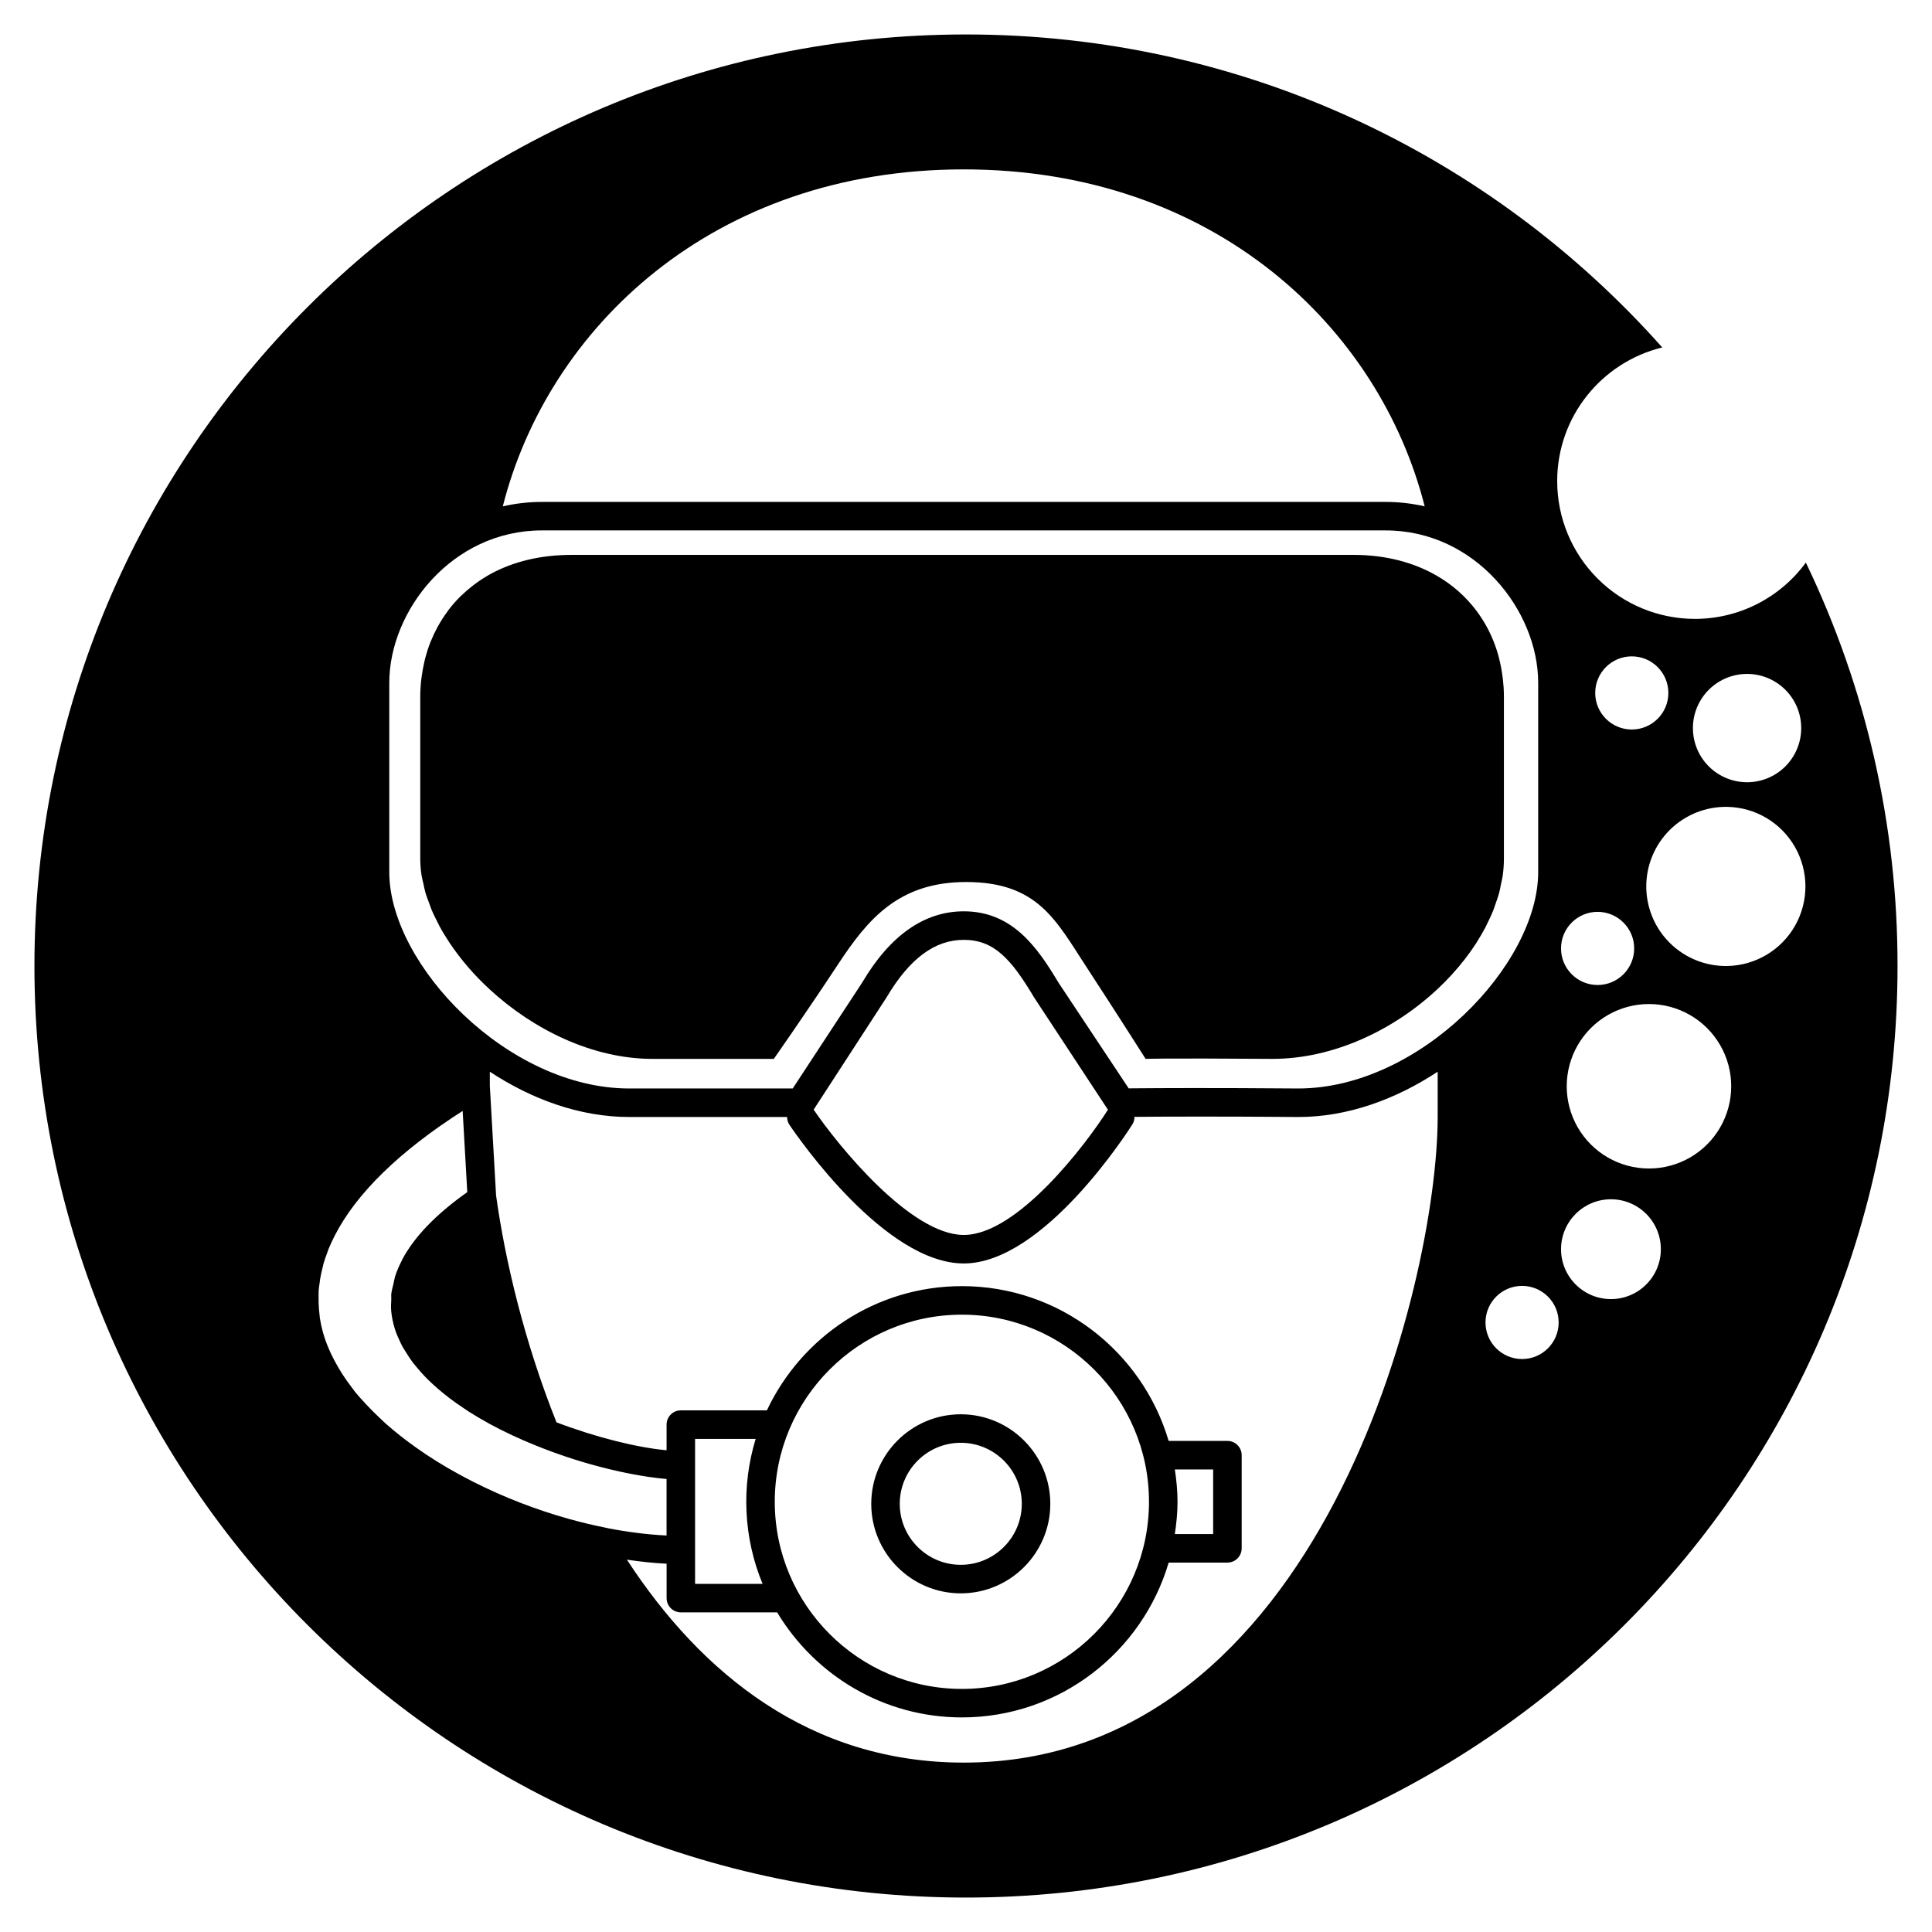
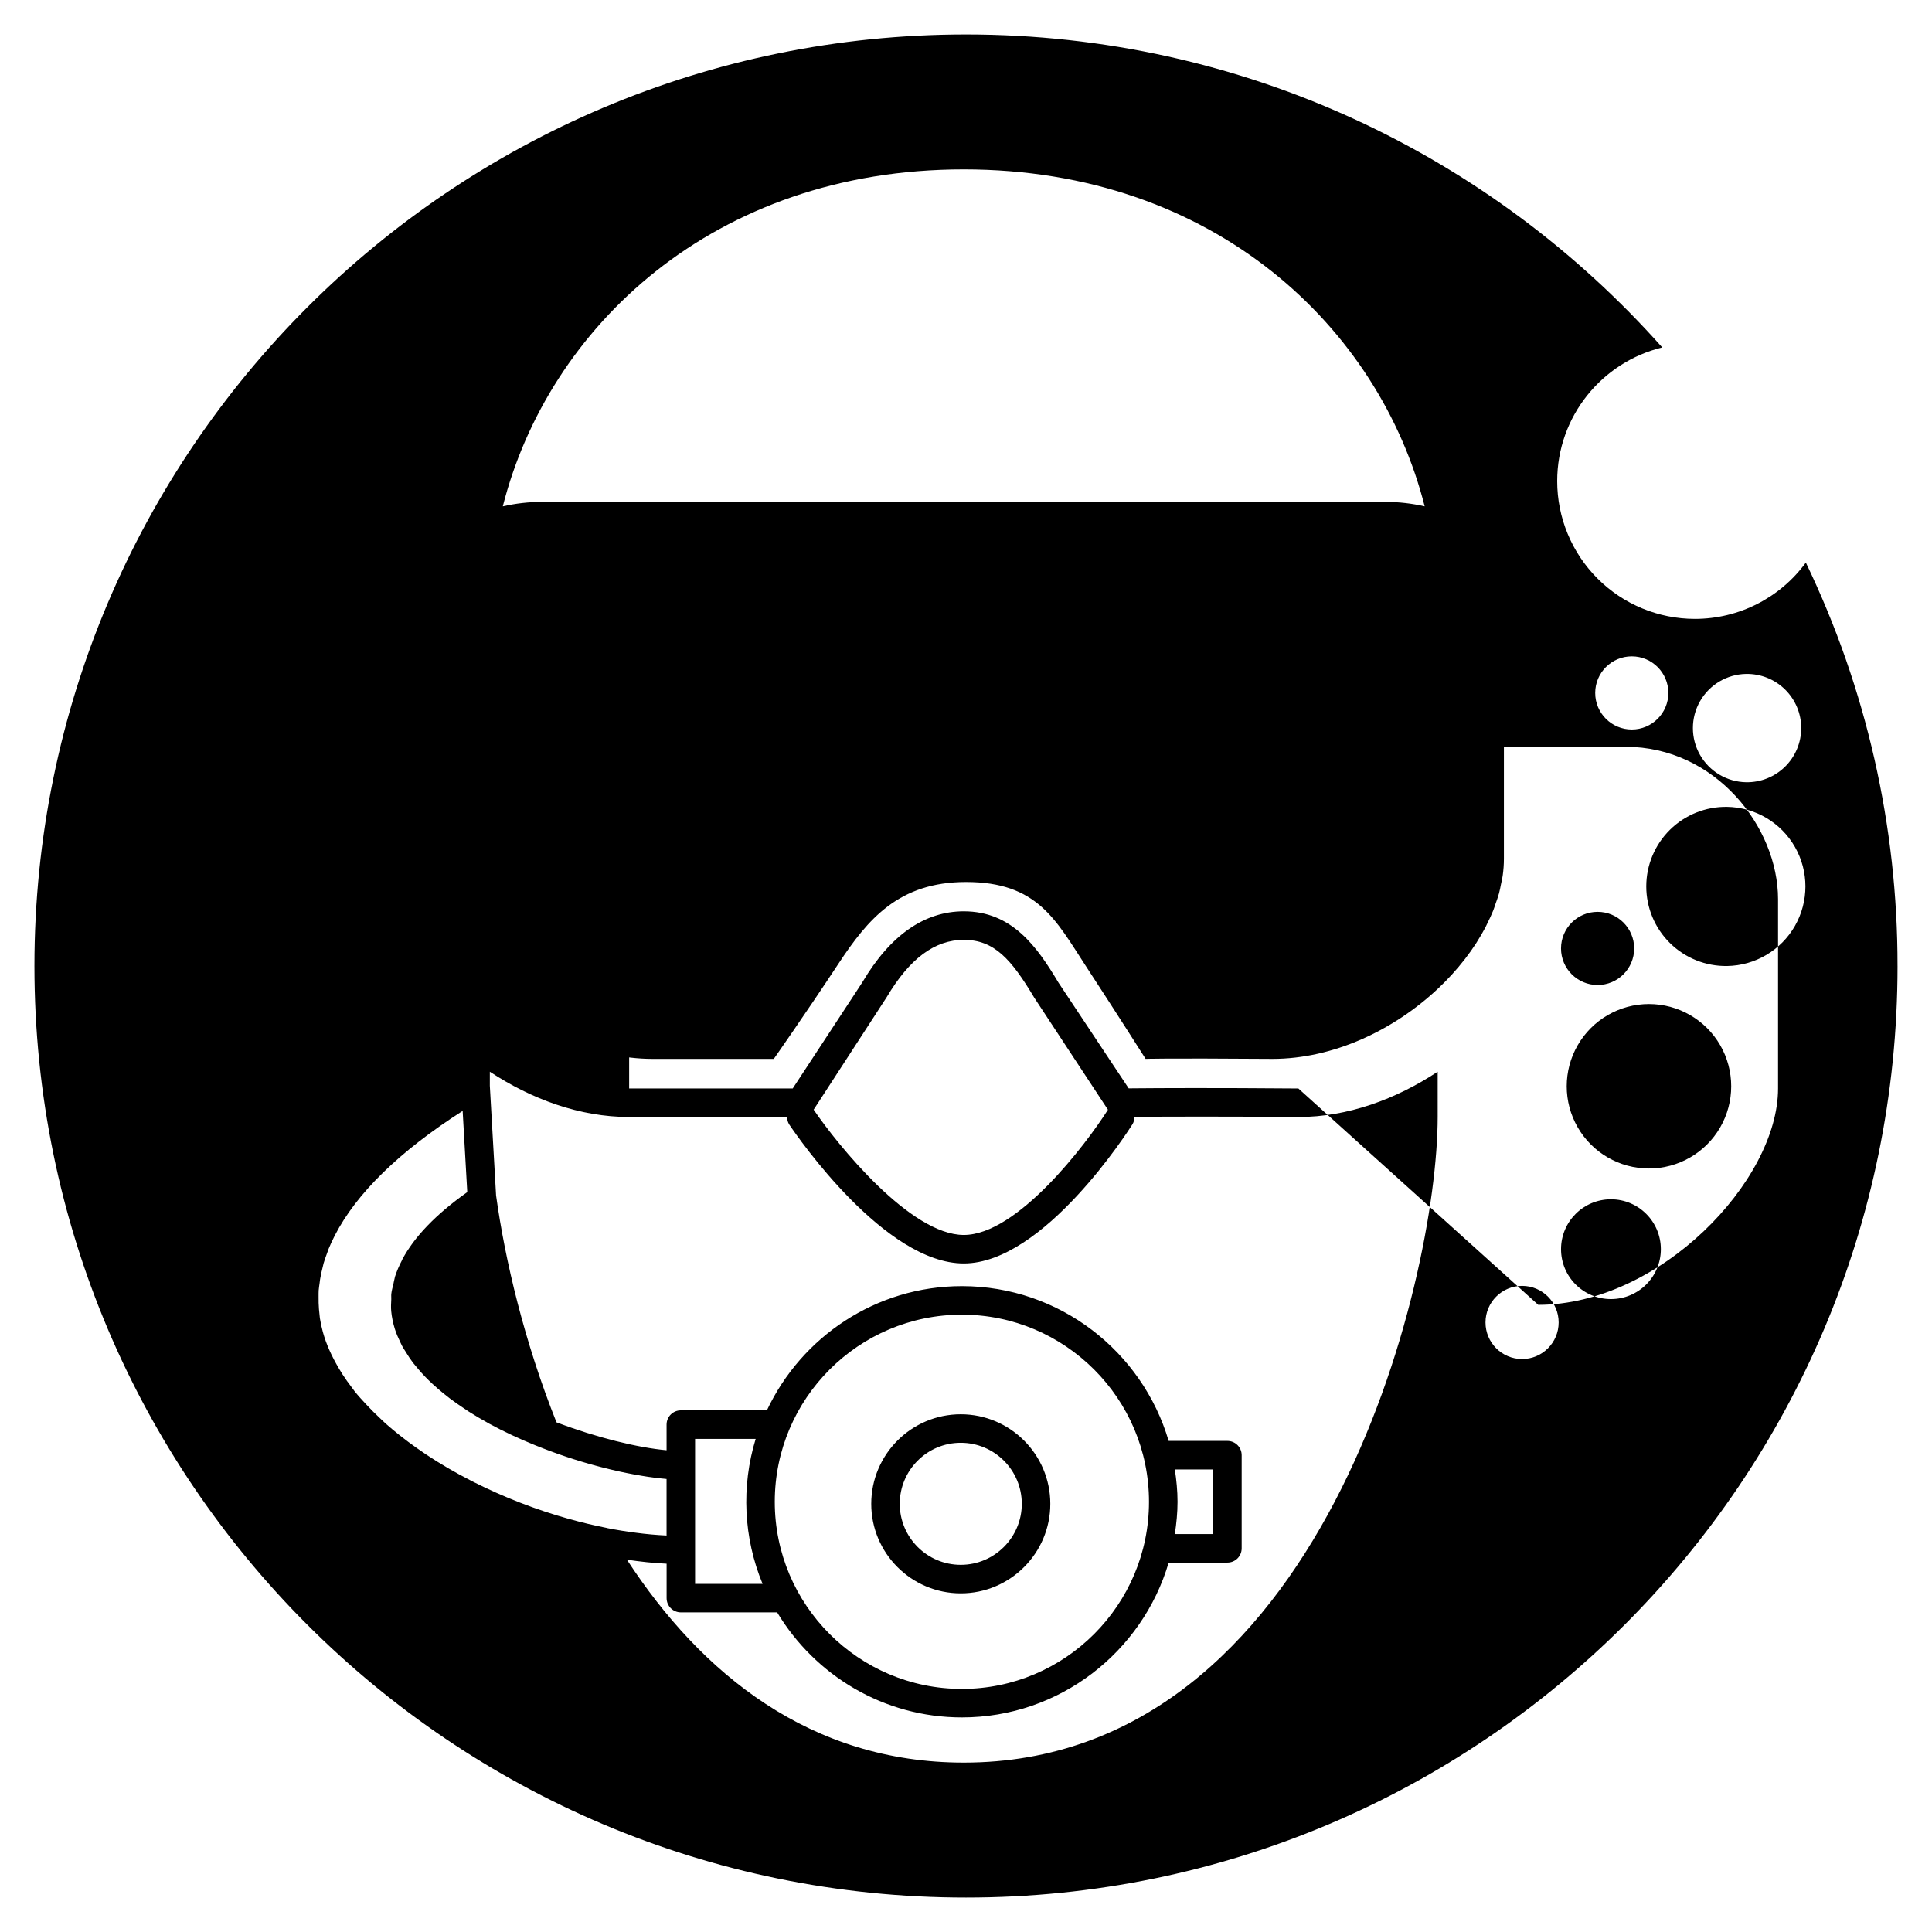
<svg xmlns="http://www.w3.org/2000/svg" fill="#000000" width="800px" height="800px" version="1.1" viewBox="144 144 512 512">
-   <path d="m622.57 293.09c-6.856 9.379-17.773 14.922-29.391 14.922-9.684 0-18.969-3.844-25.812-10.691-6.848-6.848-10.695-16.133-10.695-25.812 0-17.176 11.871-31.539 27.844-35.43-45.219-50.863-111.11-82.945-184.52-82.945-136.34 0-246.87 110.53-246.87 246.87s110.53 246.87 246.87 246.87c136.34 0 246.87-110.53 246.87-246.87h-0.004c0.055-37.012-8.25-73.559-24.293-106.91zm-15.852 29.508h0.004c3.852-0.07 7.57 1.41 10.32 4.109 2.75 2.695 4.301 6.391 4.301 10.242 0 3.852-1.551 7.547-4.301 10.246-2.75 2.695-6.469 4.176-10.32 4.106-5.062-0.094-9.703-2.852-12.207-7.254-2.504-4.398-2.504-9.797 0-14.195 2.504-4.402 7.144-7.16 12.207-7.254zm-30.285-4.656h0.004c5.356 0 9.695 4.34 9.695 9.695 0 5.352-4.34 9.691-9.695 9.691-5.352 0-9.691-4.34-9.691-9.691 0-5.356 4.34-9.695 9.691-9.695zm-9.059 67.707h0.004c5.356 0 9.695 4.34 9.695 9.695 0 5.352-4.34 9.691-9.695 9.691-5.352 0-9.691-4.34-9.691-9.691 0-5.356 4.34-9.695 9.691-9.695zm-167.97-196.76c66.434 0 110.16 41.996 122.15 89.301h0.004c-3.394-0.781-6.867-1.176-10.348-1.176h-223.62c-3.481 0-6.949 0.395-10.344 1.176 11.996-47.301 55.723-89.301 122.15-89.301zm-94.453 360.06c-3.402-0.668-6.777-1.469-10.117-2.402-8.797-2.457-17.336-5.766-25.492-9.887l-0.016-0.012-0.691-0.359 0.004 0.004c-3.996-2.039-7.871-4.301-11.613-6.769l-0.004-0.004c-0.172-0.109-0.332-0.23-0.504-0.348h-0.004c-2.922-1.961-5.742-4.066-8.453-6.312l-0.012-0.012h0.004c-0.621-0.516-1.23-1.043-1.836-1.578l-0.02-0.016c-0.422-0.379-0.812-0.766-1.219-1.152-1.414-1.309-2.777-2.668-4.086-4.082-0.977-1.062-1.961-2.125-2.84-3.219l-0.004-0.004c-0.277-0.348-0.52-0.711-0.785-1.059l-0.035-0.047h-0.004c-0.863-1.125-1.684-2.281-2.457-3.469l-0.004-0.016h-0.004c-0.324-0.508-0.637-1.02-0.941-1.535l-0.055-0.105c-1.84-3.109-3.305-6.301-4.203-9.578-0.332-1.203-0.594-2.422-0.789-3.652-0.039-0.273-0.047-0.535-0.082-0.805v-0.004c-0.016-0.219-0.039-0.438-0.066-0.652-0.035-0.328-0.059-0.66-0.102-0.988h0.004c-0.086-1.078-0.117-2.16-0.098-3.242v-0.039c0.012-0.535-0.016-1.066 0.02-1.602v-0.012c0.047-0.629 0.156-1.258 0.238-1.883l0.074-0.586 0.074-0.559c0.172-1.059 0.414-2.109 0.684-3.168l0.082-0.344c0.059-0.223 0.105-0.441 0.16-0.672 0.266-0.918 0.605-1.832 0.945-2.754l0.156-0.438c0.082-0.207 0.137-0.414 0.223-0.625v-0.004c0.438-1.082 0.953-2.16 1.496-3.246l0.086-0.176 0.047-0.098c5.738-11.18 17.109-22.309 33.895-33.035l1.223 21.512-0.082 0.066c-8.238 5.84-13.965 11.793-17.164 17.828-0.047 0.082-0.066 0.16-0.105 0.246l0.008 0.004c-0.73 1.379-1.336 2.812-1.82 4.293-0.051 0.16-0.074 0.324-0.105 0.488-0.145 0.504-0.211 1.008-0.324 1.512-0.215 0.855-0.453 1.707-0.543 2.562-0.051 0.457 0.016 0.922-0.004 1.371-0.051 1.074-0.121 2.144-0.016 3.219 0.152 1.531 0.465 3.062 0.938 4.606 0.383 1.246 0.918 2.449 1.492 3.641 0.16 0.328 0.309 0.664 0.48 0.992 0.266 0.504 0.613 0.977 0.91 1.473v0.004c0.602 1.008 1.254 1.988 1.957 2.93 0.246 0.324 0.523 0.645 0.797 0.961l0.516 0.613v0.004c1.215 1.449 2.523 2.812 3.922 4.086 0.918 0.848 1.879 1.668 2.875 2.481l0.52 0.406c0.367 0.301 0.734 0.594 1.117 0.887 1.152 0.875 2.359 1.707 3.598 2.535l0.332 0.227c0.352 0.242 0.707 0.488 1.074 0.719 1.688 1.074 3.438 2.109 5.234 3.094l0.047 0.031 0.145 0.086c3.926 2.137 8.062 4.051 12.262 5.75l0.035 0.016 0.004-0.004c5.297 2.152 10.723 3.977 16.242 5.457 0.402 0.105 0.789 0.195 1.188 0.309 1.672 0.434 3.316 0.828 4.914 1.18 0.57 0.121 1.129 0.242 1.688 0.352 1.438 0.297 2.82 0.543 4.168 0.766 0.508 0.082 1.031 0.176 1.527 0.246 1.758 0.262 3.445 0.469 4.988 0.59v14.977h-0.004c-2.684-0.125-5.363-0.363-8.027-0.719-2.559-0.324-5.106-0.734-7.633-1.23 0-0.016-0.012-0.02-0.023-0.02zm220.05-109.04c0 43.875-30.918 171.2-125.59 171.2-40.656 0-69.531-23.504-89.273-53.777 3.629 0.523 7.176 0.922 10.52 1.062v9.125c0 2.086 1.691 3.777 3.777 3.777h25.52c10 16.645 28.18 27.836 48.965 27.836 25.91 0 47.812-17.348 54.789-41.031h15.574-0.004c2.086 0 3.777-1.691 3.777-3.777v-24.688c0-2.086-1.691-3.777-3.777-3.777h-15.574c-6.984-23.676-28.883-41.02-54.789-41.02-22.844 0-42.543 13.508-51.68 32.918h-22.809c-2.086 0-3.777 1.691-3.777 3.777v6.801c-7.648-0.699-18.496-3.336-29.176-7.402-8.523-21.355-13.617-42.891-16.008-60.121l-1.656-29.074v-3.723c11.062 7.285 23.84 12 36.93 12h41.855v0.004c-0.008 0.715 0.195 1.414 0.582 2.016 2.539 3.762 25.426 36.793 46.234 36.793 21.234 0 43.754-35.387 44.707-36.895 0.352-0.59 0.531-1.27 0.52-1.957 3.422-0.031 9.285-0.07 17.824-0.07l0.781 0.004c5.984-0.004 11.969 0.02 17.957 0.059l6.84 0.051h0.031c13.09 0 25.867-4.715 36.93-12.004zm-178.91 123.83h-17.887v-38.422h16.059c-3.867 12.629-3.219 26.215 1.828 38.422zm3.231-21.754c0-27.34 22.242-49.586 49.586-49.586 27.34 0 49.586 22.242 49.586 49.586 0 27.348-22.242 49.594-49.586 49.594-27.34 0-49.586-22.254-49.586-49.594zm106.02-8.57h10.156v17.129h-10.156c0.422-2.801 0.715-5.648 0.715-8.566 0-2.918-0.293-5.762-0.715-8.566zm-95.719-95.344 19.367-29.824c6.055-10.211 12.734-15.176 20.426-15.176 8.055 0 12.586 5.117 18.68 15.336l19.52 29.68c-5.949 9.391-24.078 33.188-38.199 33.188-14.125-0.004-33.332-23.723-39.789-33.199zm128.46-5.613c-22.809-0.18-36.828-0.105-43.176-0.047l-1.793 0.016-18.617-28.035c-5.699-9.551-12.328-18.883-25.086-18.883-10.438 0-19.496 6.352-26.844 18.746l-1.301 2-17.191 26.203h-43.344c-32.145 0-63.57-32.832-63.57-57.34v-50.164c0-19.105 16.605-40.387 40.43-40.387h223.62c23.824 0 40.422 21.285 40.422 40.387v50.164c0.004 24.504-31.418 57.328-63.551 57.34zm59.285 71.699c-5.356 0-9.695-4.34-9.695-9.695 0-5.352 4.34-9.691 9.695-9.691 5.352 0 9.691 4.34 9.691 9.691 0 5.356-4.34 9.695-9.691 9.695zm23.547-15.887c-7.305 0-13.223-5.918-13.223-13.223s5.918-13.227 13.223-13.227c7.305 0 13.227 5.922 13.227 13.227s-5.922 13.223-13.227 13.223zm10.078-34.605c-7.789 0-14.984-4.152-18.875-10.898-3.894-6.742-3.894-15.051 0-21.793 3.891-6.742 11.086-10.898 18.875-10.898 7.785 0 14.98 4.156 18.875 10.898 3.891 6.742 3.891 15.051 0 21.793-3.894 6.746-11.09 10.898-18.875 10.898zm20.699-53.664c-5.648 0.086-11.098-2.098-15.121-6.062-4.027-3.961-6.293-9.375-6.293-15.027 0-5.648 2.266-11.062 6.293-15.027 4.023-3.961 9.473-6.144 15.121-6.059 7.457 0.117 14.297 4.16 17.992 10.637 3.695 6.477 3.695 14.426 0 20.902-3.695 6.477-10.535 10.52-17.992 10.637zm-203.08 166.25c13.082 0 23.73-10.641 23.73-23.723s-10.645-23.73-23.73-23.73c-13.082 0-23.723 10.645-23.723 23.73-0.004 13.082 10.637 23.723 23.723 23.723zm0-39.898c8.918 0 16.172 7.254 16.172 16.172 0 8.918-7.254 16.168-16.172 16.168s-16.168-7.25-16.168-16.168c0-8.918 7.25-16.172 16.168-16.172zm143.5-203.62-0.004 0.004c-0.152-1.113-0.355-2.219-0.609-3.312-0.086-0.367-0.16-0.734-0.262-1.098v-0.004c-0.742-2.883-1.84-5.664-3.266-8.281l-0.168-0.293h0.004c-0.699-1.246-1.477-2.449-2.324-3.602l-0.188-0.258h0.004c-2.859-3.809-6.469-6.992-10.605-9.355l-0.023-0.016c-5.996-3.441-13.371-5.473-22.027-5.473l-103.57 0.004h-103.58c-8.398 0-15.496 1.84-21.289 4.949l-0.02 0.016-0.004-0.004c-1.383 0.754-2.715 1.598-3.988 2.523l-0.777 0.578c-1.09 0.836-2.121 1.715-3.09 2.648-0.141 0.137-0.293 0.262-0.43 0.402l0.004 0.004c-1.086 1.086-2.098 2.242-3.027 3.461-0.121 0.16-0.227 0.332-0.348 0.5-0.973 1.32-1.852 2.711-2.633 4.156-0.625 1.152-1.188 2.34-1.68 3.559-0.059 0.145-0.137 0.289-0.191 0.438-0.527 1.359-0.973 2.75-1.344 4.172-0.098 0.352-0.16 0.715-0.246 1.066-0.25 1.098-0.457 2.207-0.621 3.324-0.059 0.414-0.121 0.816-0.168 1.23-0.172 1.457-0.262 2.926-0.27 4.394v43.102c0 1.457 0.121 2.934 0.348 4.418 0.109 0.746 0.328 1.5 0.5 2.258 0.168 0.742 0.281 1.477 0.5 2.227 0.309 1.062 0.727 2.133 1.133 3.199 0.168 0.434 0.281 0.863 0.465 1.293 0.535 1.289 1.176 2.57 1.844 3.856 0.105 0.203 0.191 0.406 0.301 0.613 0.777 1.441 1.648 2.867 2.586 4.281l0.07 0.117c3.035 4.512 6.598 8.645 10.609 12.316l0.102 0.102c11.582 10.656 27.266 18.367 43.105 18.367h32.133s8.141-11.594 17.148-25.246c7.742-11.738 15.957-21.625 33.797-21.625 18.902 0 23.77 10.039 31.738 22.254 8.445 12.93 15.852 24.617 15.852 24.617s3.633-0.211 33.605 0c16.223 0 32.203-7.672 43.801-18.551l0.016-0.016v0.004c2.594-2.426 4.992-5.055 7.172-7.859l0.082-0.105c1.023-1.336 1.996-2.684 2.883-4.066 0.09-0.141 0.168-0.289 0.262-0.43 0.805-1.281 1.57-2.562 2.254-3.879 0.16-0.309 0.293-0.625 0.449-0.938 0.574-1.16 1.133-2.316 1.598-3.492 0.211-0.523 0.359-1.047 0.543-1.57 0.348-0.988 0.719-1.969 0.984-2.953 0.227-0.805 0.352-1.613 0.523-2.422 0.145-0.719 0.336-1.445 0.441-2.16 0.223-1.543 0.336-3.078 0.336-4.609v-43.102c0-1.523-0.105-3.019-0.273-4.492-0.047-0.418-0.105-0.82-0.168-1.234z" />
+   <path d="m622.57 293.09c-6.856 9.379-17.773 14.922-29.391 14.922-9.684 0-18.969-3.844-25.812-10.691-6.848-6.848-10.695-16.133-10.695-25.812 0-17.176 11.871-31.539 27.844-35.43-45.219-50.863-111.11-82.945-184.52-82.945-136.34 0-246.87 110.53-246.87 246.87s110.53 246.87 246.87 246.87c136.34 0 246.87-110.53 246.87-246.87h-0.004c0.055-37.012-8.25-73.559-24.293-106.91zm-15.852 29.508h0.004c3.852-0.07 7.57 1.41 10.32 4.109 2.75 2.695 4.301 6.391 4.301 10.242 0 3.852-1.551 7.547-4.301 10.246-2.75 2.695-6.469 4.176-10.32 4.106-5.062-0.094-9.703-2.852-12.207-7.254-2.504-4.398-2.504-9.797 0-14.195 2.504-4.402 7.144-7.16 12.207-7.254zm-30.285-4.656h0.004c5.356 0 9.695 4.34 9.695 9.695 0 5.352-4.34 9.691-9.695 9.691-5.352 0-9.691-4.34-9.691-9.691 0-5.356 4.34-9.695 9.691-9.695zm-9.059 67.707h0.004c5.356 0 9.695 4.34 9.695 9.695 0 5.352-4.34 9.691-9.695 9.691-5.352 0-9.691-4.34-9.691-9.691 0-5.356 4.34-9.695 9.691-9.695zm-167.97-196.76c66.434 0 110.16 41.996 122.15 89.301h0.004c-3.394-0.781-6.867-1.176-10.348-1.176h-223.62c-3.481 0-6.949 0.395-10.344 1.176 11.996-47.301 55.723-89.301 122.15-89.301zm-94.453 360.06c-3.402-0.668-6.777-1.469-10.117-2.402-8.797-2.457-17.336-5.766-25.492-9.887l-0.016-0.012-0.691-0.359 0.004 0.004c-3.996-2.039-7.871-4.301-11.613-6.769l-0.004-0.004c-0.172-0.109-0.332-0.23-0.504-0.348h-0.004c-2.922-1.961-5.742-4.066-8.453-6.312l-0.012-0.012h0.004c-0.621-0.516-1.23-1.043-1.836-1.578l-0.02-0.016c-0.422-0.379-0.812-0.766-1.219-1.152-1.414-1.309-2.777-2.668-4.086-4.082-0.977-1.062-1.961-2.125-2.84-3.219l-0.004-0.004c-0.277-0.348-0.52-0.711-0.785-1.059l-0.035-0.047h-0.004c-0.863-1.125-1.684-2.281-2.457-3.469l-0.004-0.016h-0.004c-0.324-0.508-0.637-1.02-0.941-1.535l-0.055-0.105c-1.84-3.109-3.305-6.301-4.203-9.578-0.332-1.203-0.594-2.422-0.789-3.652-0.039-0.273-0.047-0.535-0.082-0.805v-0.004c-0.016-0.219-0.039-0.438-0.066-0.652-0.035-0.328-0.059-0.66-0.102-0.988h0.004c-0.086-1.078-0.117-2.16-0.098-3.242v-0.039c0.012-0.535-0.016-1.066 0.02-1.602v-0.012c0.047-0.629 0.156-1.258 0.238-1.883l0.074-0.586 0.074-0.559c0.172-1.059 0.414-2.109 0.684-3.168l0.082-0.344c0.059-0.223 0.105-0.441 0.16-0.672 0.266-0.918 0.605-1.832 0.945-2.754l0.156-0.438c0.082-0.207 0.137-0.414 0.223-0.625v-0.004c0.438-1.082 0.953-2.16 1.496-3.246l0.086-0.176 0.047-0.098c5.738-11.18 17.109-22.309 33.895-33.035l1.223 21.512-0.082 0.066c-8.238 5.84-13.965 11.793-17.164 17.828-0.047 0.082-0.066 0.16-0.105 0.246l0.008 0.004c-0.73 1.379-1.336 2.812-1.82 4.293-0.051 0.16-0.074 0.324-0.105 0.488-0.145 0.504-0.211 1.008-0.324 1.512-0.215 0.855-0.453 1.707-0.543 2.562-0.051 0.457 0.016 0.922-0.004 1.371-0.051 1.074-0.121 2.144-0.016 3.219 0.152 1.531 0.465 3.062 0.938 4.606 0.383 1.246 0.918 2.449 1.492 3.641 0.16 0.328 0.309 0.664 0.48 0.992 0.266 0.504 0.613 0.977 0.91 1.473v0.004c0.602 1.008 1.254 1.988 1.957 2.93 0.246 0.324 0.523 0.645 0.797 0.961l0.516 0.613v0.004c1.215 1.449 2.523 2.812 3.922 4.086 0.918 0.848 1.879 1.668 2.875 2.481l0.52 0.406c0.367 0.301 0.734 0.594 1.117 0.887 1.152 0.875 2.359 1.707 3.598 2.535l0.332 0.227c0.352 0.242 0.707 0.488 1.074 0.719 1.688 1.074 3.438 2.109 5.234 3.094l0.047 0.031 0.145 0.086c3.926 2.137 8.062 4.051 12.262 5.75l0.035 0.016 0.004-0.004c5.297 2.152 10.723 3.977 16.242 5.457 0.402 0.105 0.789 0.195 1.188 0.309 1.672 0.434 3.316 0.828 4.914 1.18 0.57 0.121 1.129 0.242 1.688 0.352 1.438 0.297 2.82 0.543 4.168 0.766 0.508 0.082 1.031 0.176 1.527 0.246 1.758 0.262 3.445 0.469 4.988 0.59v14.977h-0.004c-2.684-0.125-5.363-0.363-8.027-0.719-2.559-0.324-5.106-0.734-7.633-1.23 0-0.016-0.012-0.02-0.023-0.02zm220.05-109.04c0 43.875-30.918 171.2-125.59 171.2-40.656 0-69.531-23.504-89.273-53.777 3.629 0.523 7.176 0.922 10.52 1.062v9.125c0 2.086 1.691 3.777 3.777 3.777h25.52c10 16.645 28.18 27.836 48.965 27.836 25.91 0 47.812-17.348 54.789-41.031h15.574-0.004c2.086 0 3.777-1.691 3.777-3.777v-24.688c0-2.086-1.691-3.777-3.777-3.777h-15.574c-6.984-23.676-28.883-41.02-54.789-41.02-22.844 0-42.543 13.508-51.68 32.918h-22.809c-2.086 0-3.777 1.691-3.777 3.777v6.801c-7.648-0.699-18.496-3.336-29.176-7.402-8.523-21.355-13.617-42.891-16.008-60.121l-1.656-29.074v-3.723c11.062 7.285 23.84 12 36.93 12h41.855v0.004c-0.008 0.715 0.195 1.414 0.582 2.016 2.539 3.762 25.426 36.793 46.234 36.793 21.234 0 43.754-35.387 44.707-36.895 0.352-0.59 0.531-1.27 0.52-1.957 3.422-0.031 9.285-0.07 17.824-0.07l0.781 0.004c5.984-0.004 11.969 0.02 17.957 0.059l6.84 0.051h0.031c13.09 0 25.867-4.715 36.93-12.004zm-178.91 123.83h-17.887v-38.422h16.059c-3.867 12.629-3.219 26.215 1.828 38.422zm3.231-21.754c0-27.34 22.242-49.586 49.586-49.586 27.34 0 49.586 22.242 49.586 49.586 0 27.348-22.242 49.594-49.586 49.594-27.34 0-49.586-22.254-49.586-49.594zm106.02-8.57h10.156v17.129h-10.156c0.422-2.801 0.715-5.648 0.715-8.566 0-2.918-0.293-5.762-0.715-8.566zm-95.719-95.344 19.367-29.824c6.055-10.211 12.734-15.176 20.426-15.176 8.055 0 12.586 5.117 18.68 15.336l19.52 29.68c-5.949 9.391-24.078 33.188-38.199 33.188-14.125-0.004-33.332-23.723-39.789-33.199zm128.46-5.613c-22.809-0.18-36.828-0.105-43.176-0.047l-1.793 0.016-18.617-28.035c-5.699-9.551-12.328-18.883-25.086-18.883-10.438 0-19.496 6.352-26.844 18.746l-1.301 2-17.191 26.203h-43.344v-50.164c0-19.105 16.605-40.387 40.43-40.387h223.62c23.824 0 40.422 21.285 40.422 40.387v50.164c0.004 24.504-31.418 57.328-63.551 57.34zm59.285 71.699c-5.356 0-9.695-4.34-9.695-9.695 0-5.352 4.34-9.691 9.695-9.691 5.352 0 9.691 4.34 9.691 9.691 0 5.356-4.34 9.695-9.691 9.695zm23.547-15.887c-7.305 0-13.223-5.918-13.223-13.223s5.918-13.227 13.223-13.227c7.305 0 13.227 5.922 13.227 13.227s-5.922 13.223-13.227 13.223zm10.078-34.605c-7.789 0-14.984-4.152-18.875-10.898-3.894-6.742-3.894-15.051 0-21.793 3.891-6.742 11.086-10.898 18.875-10.898 7.785 0 14.98 4.156 18.875 10.898 3.891 6.742 3.891 15.051 0 21.793-3.894 6.746-11.09 10.898-18.875 10.898zm20.699-53.664c-5.648 0.086-11.098-2.098-15.121-6.062-4.027-3.961-6.293-9.375-6.293-15.027 0-5.648 2.266-11.062 6.293-15.027 4.023-3.961 9.473-6.144 15.121-6.059 7.457 0.117 14.297 4.16 17.992 10.637 3.695 6.477 3.695 14.426 0 20.902-3.695 6.477-10.535 10.52-17.992 10.637zm-203.08 166.25c13.082 0 23.73-10.641 23.73-23.723s-10.645-23.73-23.73-23.73c-13.082 0-23.723 10.645-23.723 23.73-0.004 13.082 10.637 23.723 23.723 23.723zm0-39.898c8.918 0 16.172 7.254 16.172 16.172 0 8.918-7.254 16.168-16.172 16.168s-16.168-7.25-16.168-16.168c0-8.918 7.25-16.172 16.168-16.172zm143.5-203.62-0.004 0.004c-0.152-1.113-0.355-2.219-0.609-3.312-0.086-0.367-0.16-0.734-0.262-1.098v-0.004c-0.742-2.883-1.84-5.664-3.266-8.281l-0.168-0.293h0.004c-0.699-1.246-1.477-2.449-2.324-3.602l-0.188-0.258h0.004c-2.859-3.809-6.469-6.992-10.605-9.355l-0.023-0.016c-5.996-3.441-13.371-5.473-22.027-5.473l-103.57 0.004h-103.58c-8.398 0-15.496 1.84-21.289 4.949l-0.02 0.016-0.004-0.004c-1.383 0.754-2.715 1.598-3.988 2.523l-0.777 0.578c-1.09 0.836-2.121 1.715-3.09 2.648-0.141 0.137-0.293 0.262-0.43 0.402l0.004 0.004c-1.086 1.086-2.098 2.242-3.027 3.461-0.121 0.16-0.227 0.332-0.348 0.5-0.973 1.32-1.852 2.711-2.633 4.156-0.625 1.152-1.188 2.34-1.68 3.559-0.059 0.145-0.137 0.289-0.191 0.438-0.527 1.359-0.973 2.75-1.344 4.172-0.098 0.352-0.16 0.715-0.246 1.066-0.25 1.098-0.457 2.207-0.621 3.324-0.059 0.414-0.121 0.816-0.168 1.23-0.172 1.457-0.262 2.926-0.27 4.394v43.102c0 1.457 0.121 2.934 0.348 4.418 0.109 0.746 0.328 1.5 0.5 2.258 0.168 0.742 0.281 1.477 0.5 2.227 0.309 1.062 0.727 2.133 1.133 3.199 0.168 0.434 0.281 0.863 0.465 1.293 0.535 1.289 1.176 2.57 1.844 3.856 0.105 0.203 0.191 0.406 0.301 0.613 0.777 1.441 1.648 2.867 2.586 4.281l0.07 0.117c3.035 4.512 6.598 8.645 10.609 12.316l0.102 0.102c11.582 10.656 27.266 18.367 43.105 18.367h32.133s8.141-11.594 17.148-25.246c7.742-11.738 15.957-21.625 33.797-21.625 18.902 0 23.77 10.039 31.738 22.254 8.445 12.93 15.852 24.617 15.852 24.617s3.633-0.211 33.605 0c16.223 0 32.203-7.672 43.801-18.551l0.016-0.016v0.004c2.594-2.426 4.992-5.055 7.172-7.859l0.082-0.105c1.023-1.336 1.996-2.684 2.883-4.066 0.09-0.141 0.168-0.289 0.262-0.43 0.805-1.281 1.57-2.562 2.254-3.879 0.16-0.309 0.293-0.625 0.449-0.938 0.574-1.16 1.133-2.316 1.598-3.492 0.211-0.523 0.359-1.047 0.543-1.57 0.348-0.988 0.719-1.969 0.984-2.953 0.227-0.805 0.352-1.613 0.523-2.422 0.145-0.719 0.336-1.445 0.441-2.16 0.223-1.543 0.336-3.078 0.336-4.609v-43.102c0-1.523-0.105-3.019-0.273-4.492-0.047-0.418-0.105-0.82-0.168-1.234z" />
</svg>